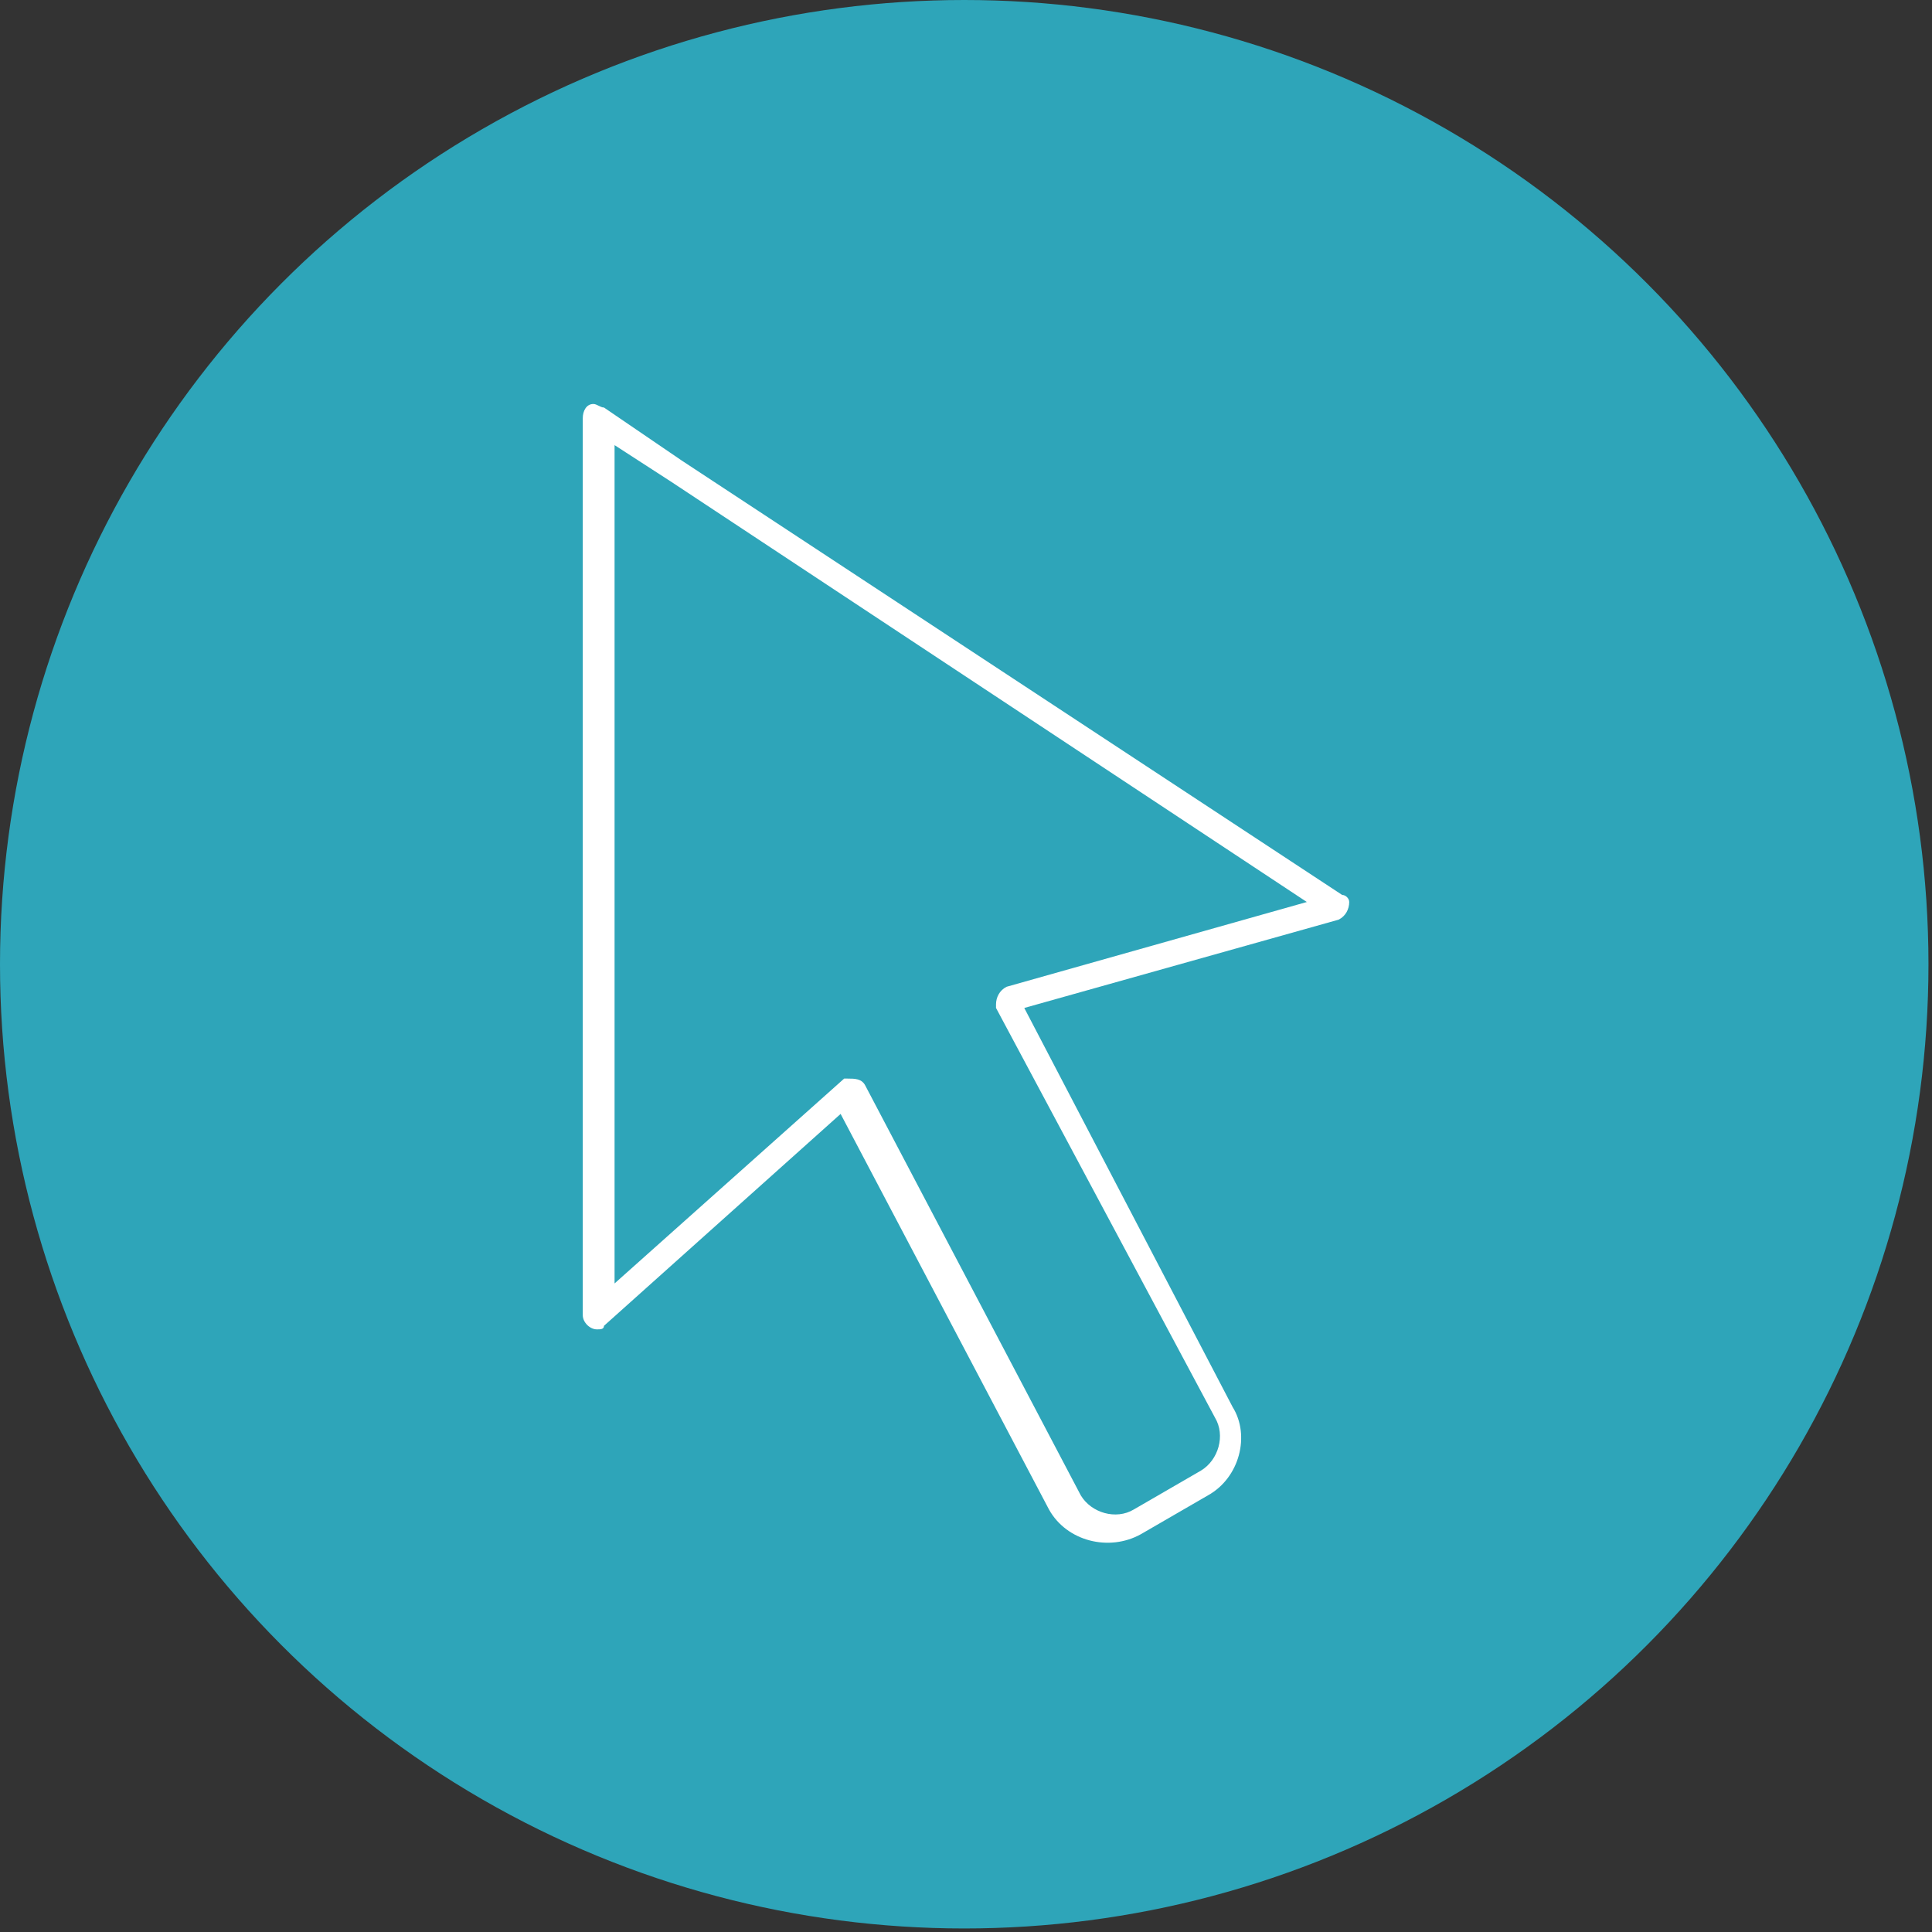
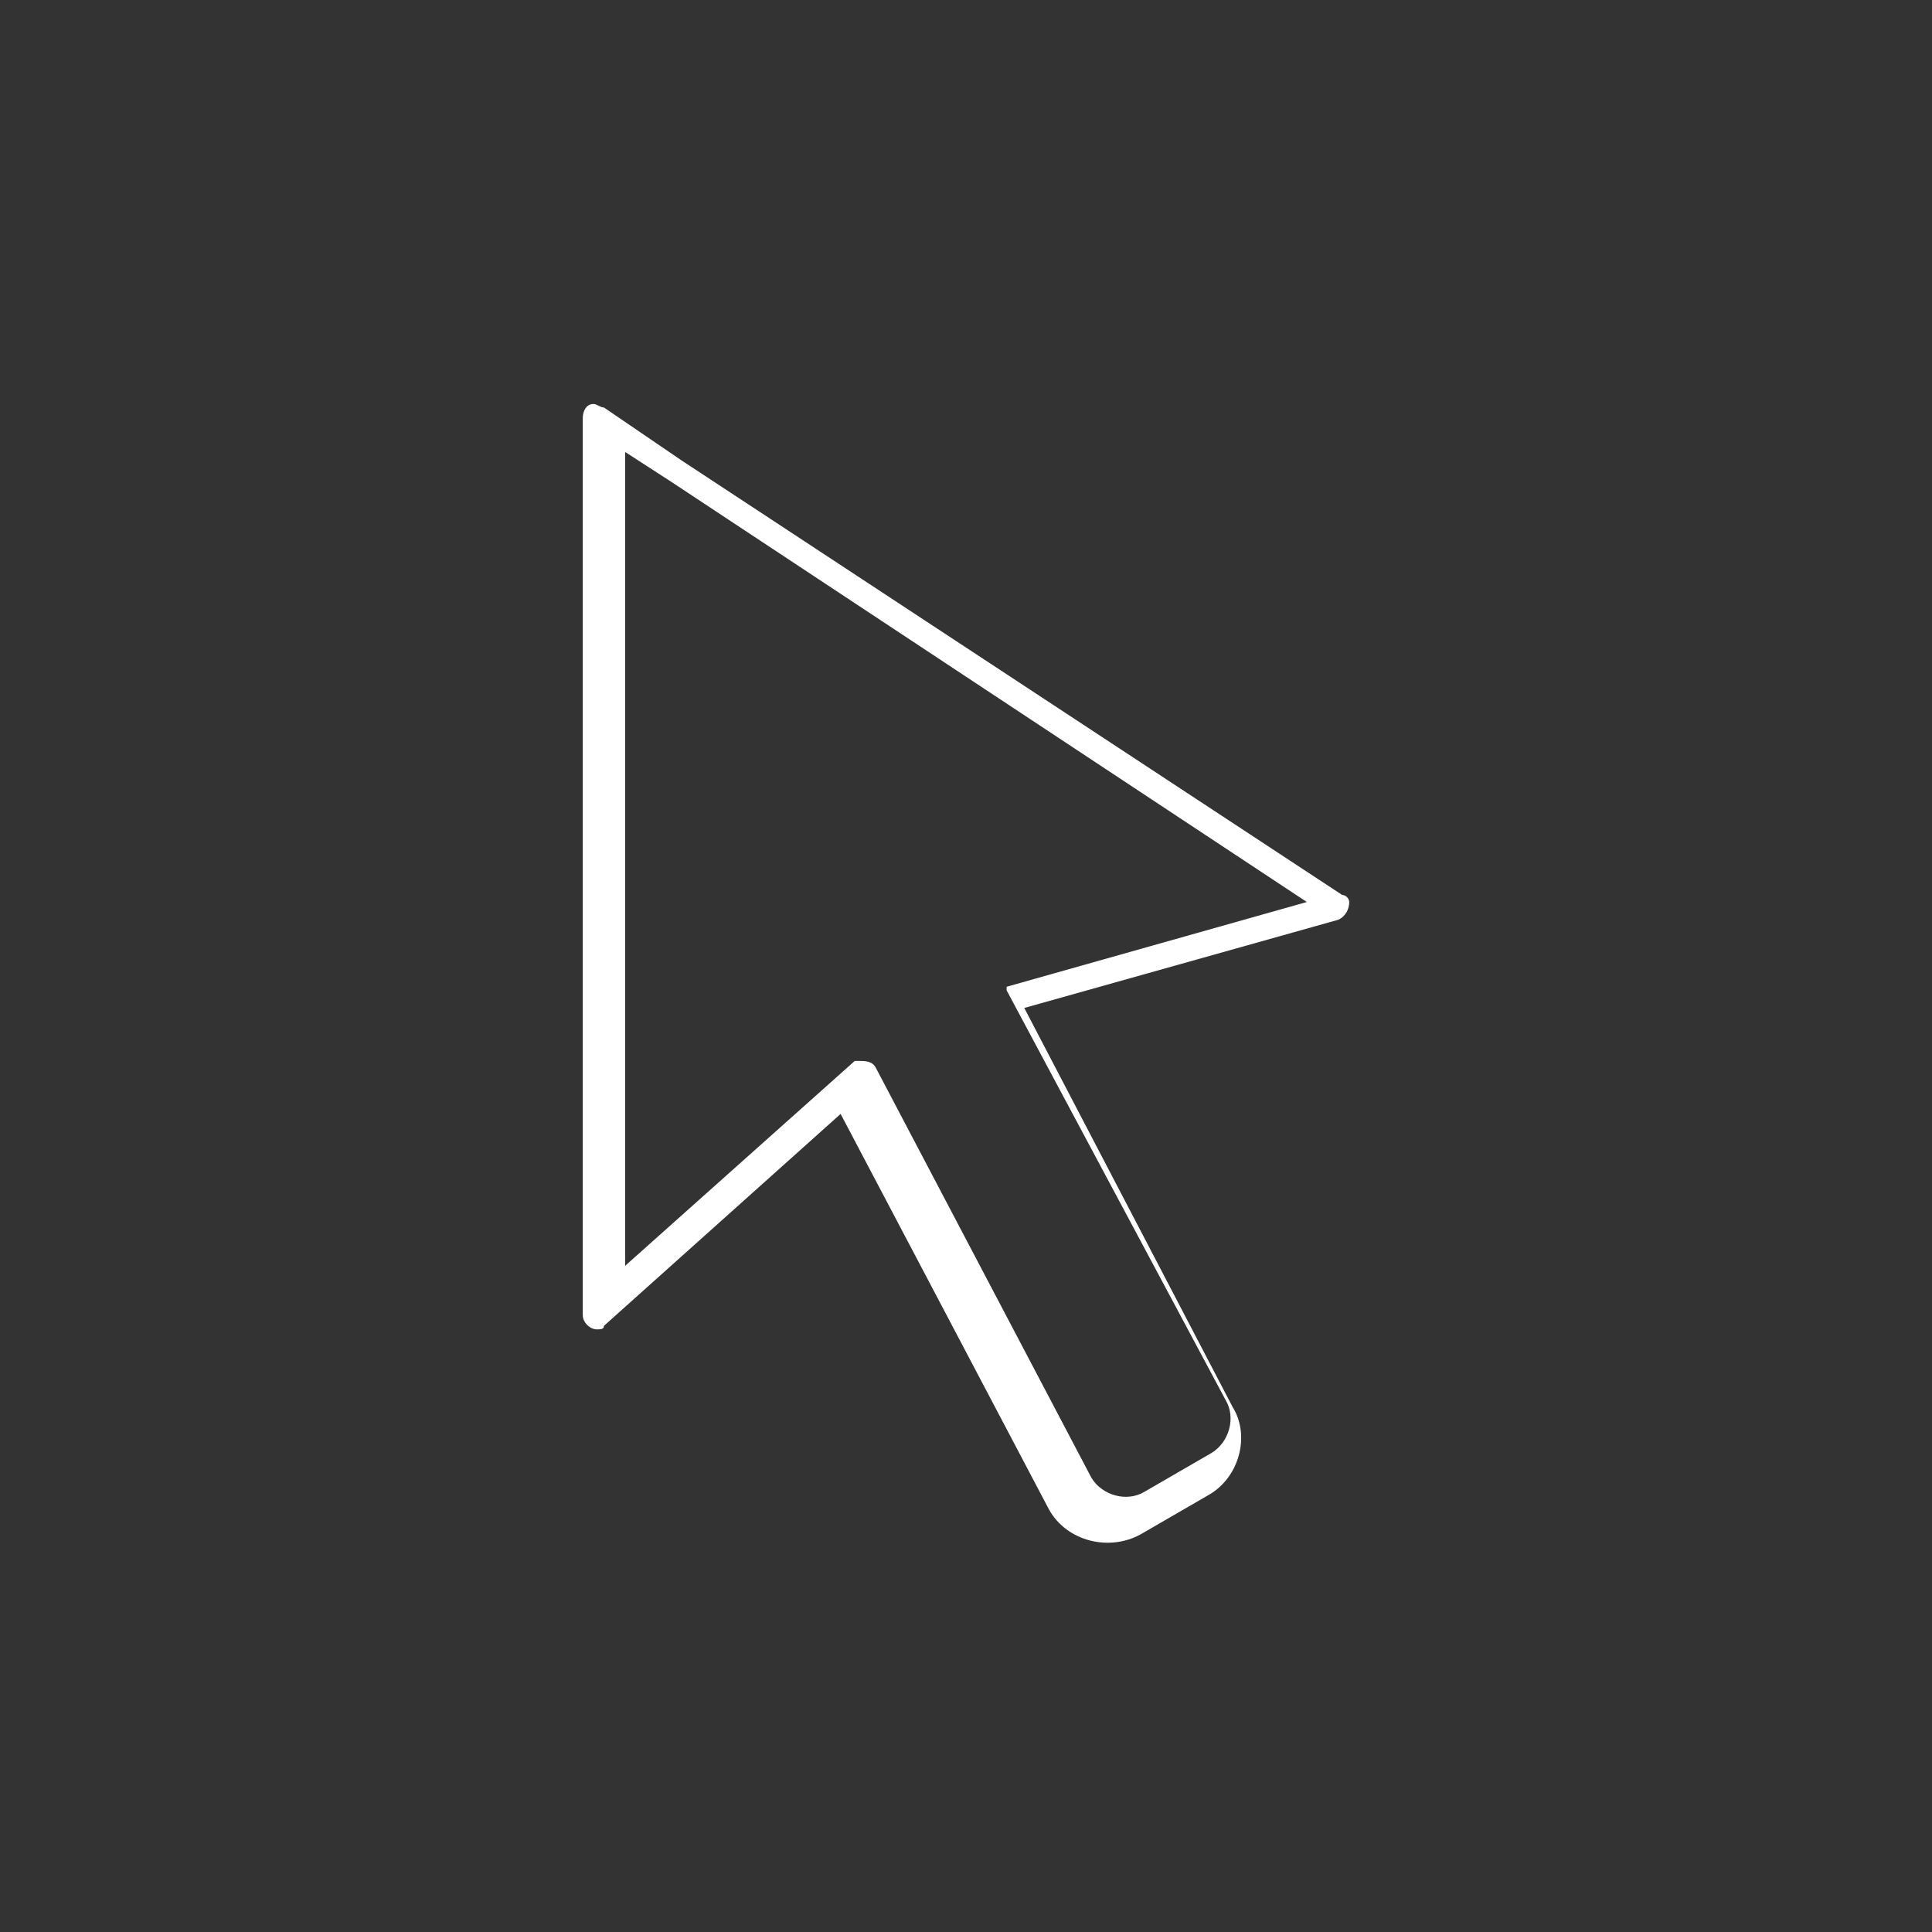
<svg xmlns="http://www.w3.org/2000/svg" version="1.1" id="Layer_1" x="0px" y="0px" viewBox="0 0 54.7 54.7" style="enable-background:new 0 0 54.7 54.7;" xml:space="preserve">
  <rect x="0" y="0" width="54.7" height="54.7" fill="#333333" stroke="none" />
  <style type="text/css">
	.st0{fill:#2EA5B9;}
	.st1{fill:#FFFFFF;}
</style>
-   <circle class="st0" cx="27.3" cy="27.3" r="27.3" />
  <g transform="translate(0,-952.362)">
-     <path class="st1" d="M16.8,963.8c-0.2,0-0.3,0.2-0.3,0.4v25.4c0,0.2,0.2,0.4,0.4,0.4c0.1,0,0.2,0,0.2-0.1l6.7-6l5.9,11.2   c0,0,0,0,0,0c0.5,0.9,1.7,1.2,2.6,0.7l1.9-1.1c0.9-0.5,1.2-1.7,0.7-2.5v0L29,980.9l8.9-2.5c0.2-0.1,0.3-0.3,0.3-0.5   c0-0.1-0.1-0.2-0.2-0.2l-18.7-12.3l-2.2-1.5C17,963.9,16.9,963.8,16.8,963.8z M17.3,964.9l1.7,1.1l18,11.9l-8.5,2.4   c-0.2,0.1-0.3,0.3-0.3,0.5c0,0,0,0,0,0.1l6.2,11.6c0,0,0,0,0,0c0.3,0.5,0.1,1.2-0.4,1.5l-1.9,1.1c-0.5,0.3-1.2,0.1-1.5-0.4   l-6.1-11.6c-0.1-0.2-0.3-0.2-0.5-0.2c0,0,0,0-0.1,0l-6.5,5.8V964.9z" />
+     <path class="st1" d="M16.8,963.8c-0.2,0-0.3,0.2-0.3,0.4v25.4c0,0.2,0.2,0.4,0.4,0.4c0.1,0,0.2,0,0.2-0.1l6.7-6l5.9,11.2   c0,0,0,0,0,0c0.5,0.9,1.7,1.2,2.6,0.7l1.9-1.1c0.9-0.5,1.2-1.7,0.7-2.5v0L29,980.9l8.9-2.5c0.2-0.1,0.3-0.3,0.3-0.5   c0-0.1-0.1-0.2-0.2-0.2l-18.7-12.3l-2.2-1.5C17,963.9,16.9,963.8,16.8,963.8z M17.3,964.9l1.7,1.1l18,11.9l-8.5,2.4   c0,0,0,0,0,0.1l6.2,11.6c0,0,0,0,0,0c0.3,0.5,0.1,1.2-0.4,1.5l-1.9,1.1c-0.5,0.3-1.2,0.1-1.5-0.4   l-6.1-11.6c-0.1-0.2-0.3-0.2-0.5-0.2c0,0,0,0-0.1,0l-6.5,5.8V964.9z" />
  </g>
</svg>